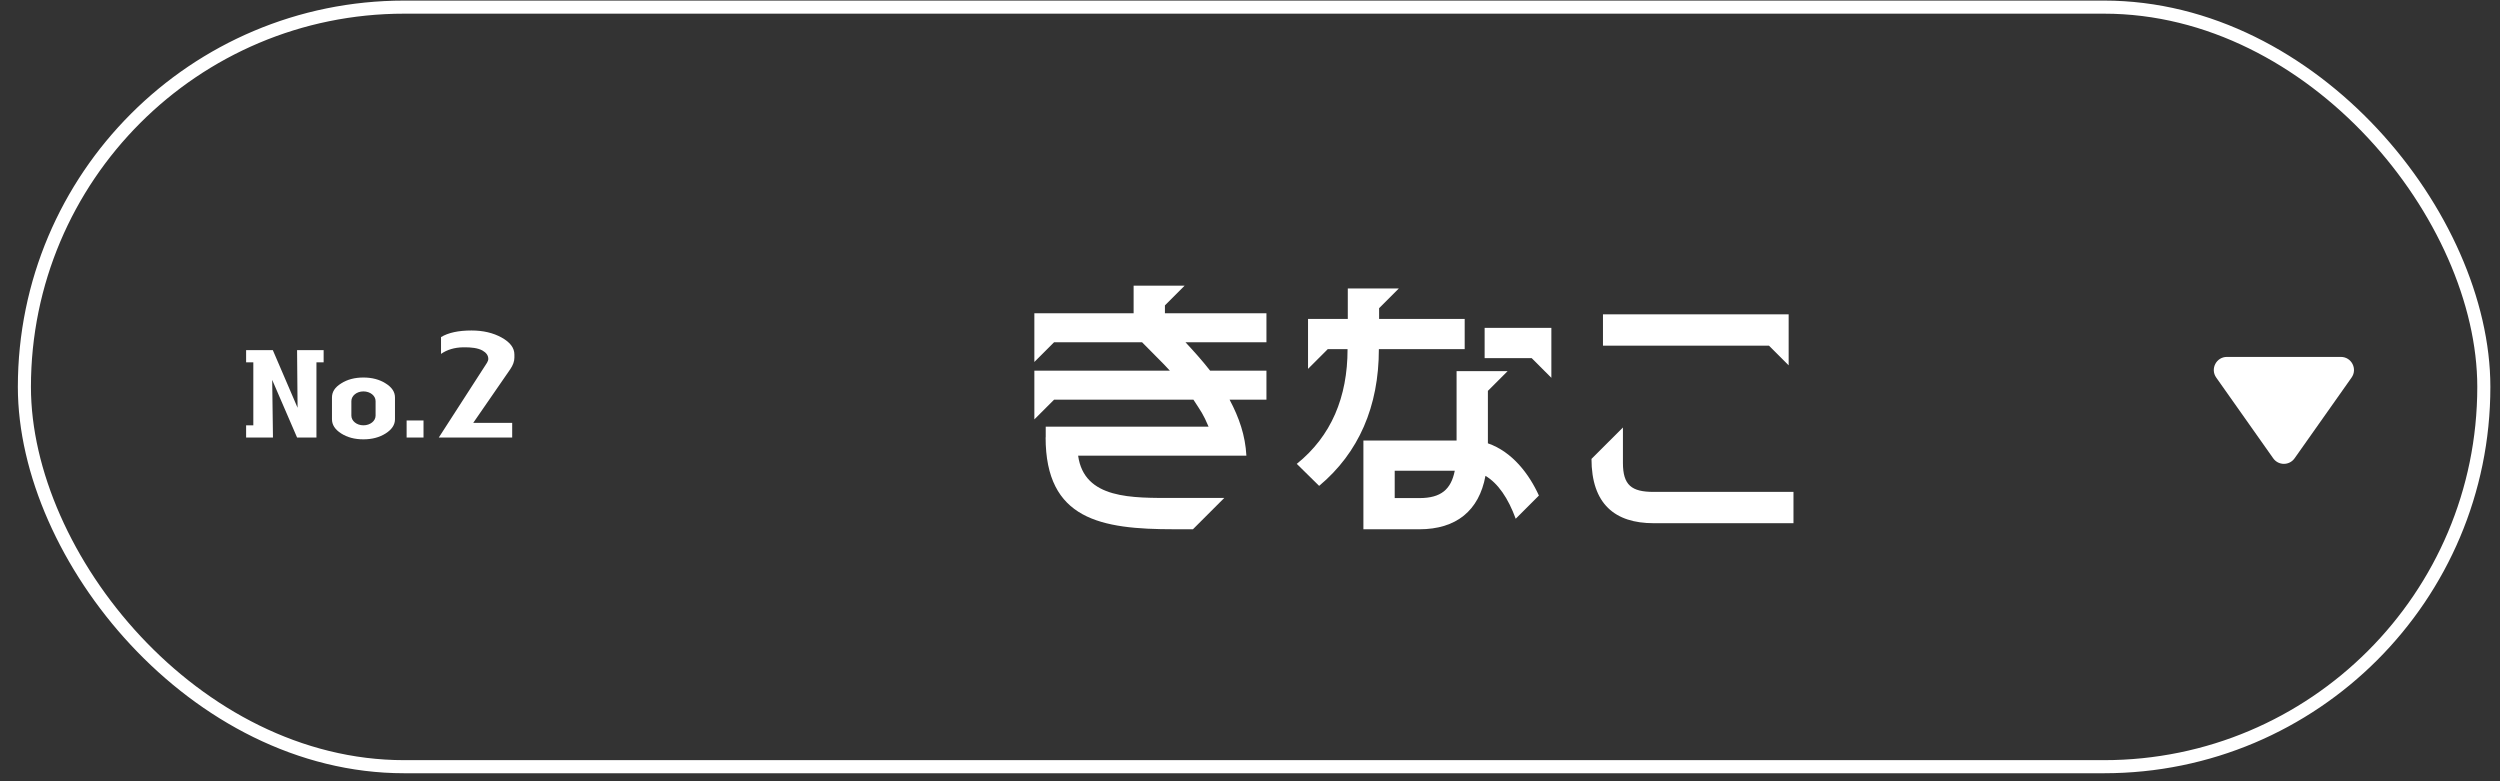
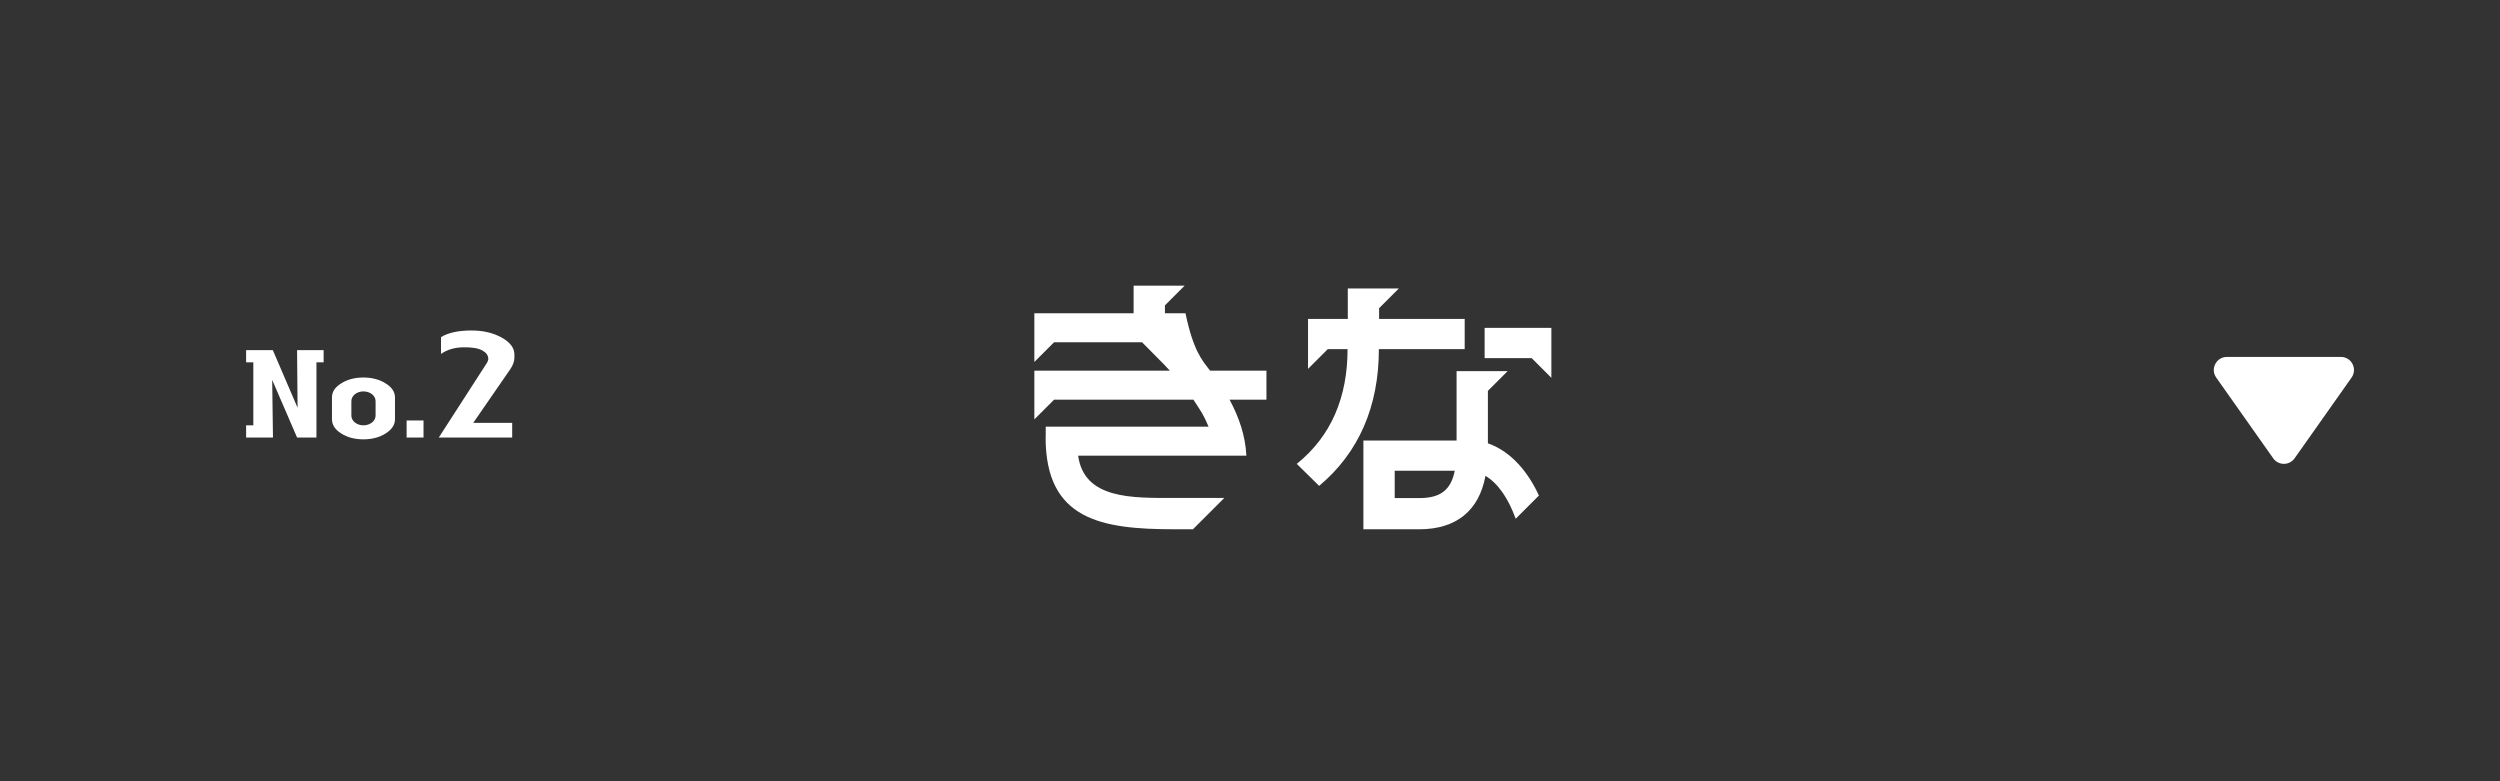
<svg xmlns="http://www.w3.org/2000/svg" width="128" height="40" viewBox="0 0 128 40" fill="none">
  <rect x="0" y="0" width="128" height="40" fill="#333333" stroke="none" />
  <path d="M16.57 17.928V18.552H16.202V22.4H15.21L13.936 19.45L13.976 22.4H12.601V21.776H12.97V18.552H12.601V17.928H13.969L15.236 20.878L15.21 17.928H16.57ZM19.23 21.28V20.536C19.23 20.261 18.955 20.04 18.607 20.04C18.258 20.04 17.99 20.268 17.99 20.536V21.28C17.99 21.549 18.258 21.776 18.607 21.776C18.955 21.776 19.23 21.555 19.23 21.28ZM20.223 20.348V21.468C20.223 21.75 20.062 21.991 19.746 22.192C19.431 22.393 19.049 22.494 18.607 22.494C18.157 22.494 17.782 22.393 17.467 22.192C17.152 21.991 16.997 21.75 16.997 21.468V20.348C16.997 20.06 17.152 19.826 17.467 19.631C17.782 19.43 18.157 19.329 18.607 19.329C19.049 19.329 19.431 19.43 19.746 19.631C20.062 19.826 20.223 20.067 20.223 20.348ZM21.684 21.529V22.4H20.819V21.529H21.684ZM26.337 18.152V18.313C26.337 18.498 26.265 18.699 26.128 18.9L24.229 21.652H26.224V22.4H22.467L24.937 18.57C24.977 18.498 25.001 18.433 25.001 18.377C25.001 18.2 24.897 18.055 24.696 17.943C24.47 17.822 24.14 17.774 23.714 17.782C23.271 17.79 22.893 17.902 22.58 18.12V17.259C22.95 17.034 23.473 16.921 24.14 16.921C24.736 16.921 25.251 17.042 25.685 17.283C26.12 17.524 26.337 17.814 26.337 18.152Z" fill="white" />
-   <path d="M53.541 22.395V21.844H61.878C61.593 21.175 61.507 21.089 61.104 20.464H53.968L52.959 21.473V18.978H59.897C59.761 18.83 59.644 18.694 58.474 17.524H53.968L52.959 18.533V16.038H58.041V14.627H60.652L59.644 15.636V16.038H64.842V17.524H60.696C61.098 17.957 61.544 18.446 61.958 18.978H64.842V20.464H62.955C63.444 21.386 63.759 22.289 63.815 23.329H55.2C55.509 25.57 57.979 25.495 60.114 25.495H62.682L61.079 27.098H60.114C56.37 27.098 53.535 26.609 53.535 22.388L53.541 22.395Z" fill="white" />
+   <path d="M53.541 22.395V21.844H61.878C61.593 21.175 61.507 21.089 61.104 20.464H53.968L52.959 21.473V18.978H59.897C59.761 18.83 59.644 18.694 58.474 17.524H53.968L52.959 18.533V16.038H58.041V14.627H60.652L59.644 15.636V16.038H64.842H60.696C61.098 17.957 61.544 18.446 61.958 18.978H64.842V20.464H62.955C63.444 21.386 63.759 22.289 63.815 23.329H55.2C55.509 25.57 57.979 25.495 60.114 25.495H62.682L61.079 27.098H60.114C56.37 27.098 53.535 26.609 53.535 22.388L53.541 22.395Z" fill="white" />
  <path d="M68.989 17.877H67.98L66.971 18.886V16.33H69.007V14.77H71.619L70.61 15.779V16.33H74.992V17.877H70.598C70.598 20.804 69.57 23.181 67.54 24.877L66.395 23.75C68.166 22.327 68.995 20.322 68.995 17.883L68.989 17.877ZM69.806 22.556H74.577V19.003H77.189L76.18 20.012V22.698C77.43 23.131 78.291 24.27 78.792 25.372L77.604 26.56C77.22 25.508 76.7 24.747 76.056 24.363C75.728 26.145 74.559 27.099 72.671 27.099H69.806V22.556ZM74.484 24.103H71.409V25.502H72.671C73.785 25.502 74.293 25.056 74.484 24.103ZM78.421 18.335H76.013V16.788H79.43V19.344L78.421 18.335Z" fill="white" />
-   <path d="M81.491 23.489L83.094 21.887V23.7C83.094 24.845 83.539 25.185 84.665 25.185H91.826V26.788H84.665C82.691 26.788 81.484 25.81 81.484 23.489H81.491ZM90.57 17.697H82.072V16.094H91.579V18.705L90.57 17.697Z" fill="white" />
-   <rect x="1.249" y="0.365" width="125.923" height="38.89" rx="19.445" stroke="white" stroke-width="0.67" />
  <path d="M117.483 23.465C117.216 23.844 116.655 23.844 116.388 23.465L113.47 19.331C113.157 18.887 113.474 18.274 114.018 18.274L119.853 18.274C120.397 18.274 120.714 18.887 120.401 19.331L117.483 23.465Z" fill="white" />
</svg>